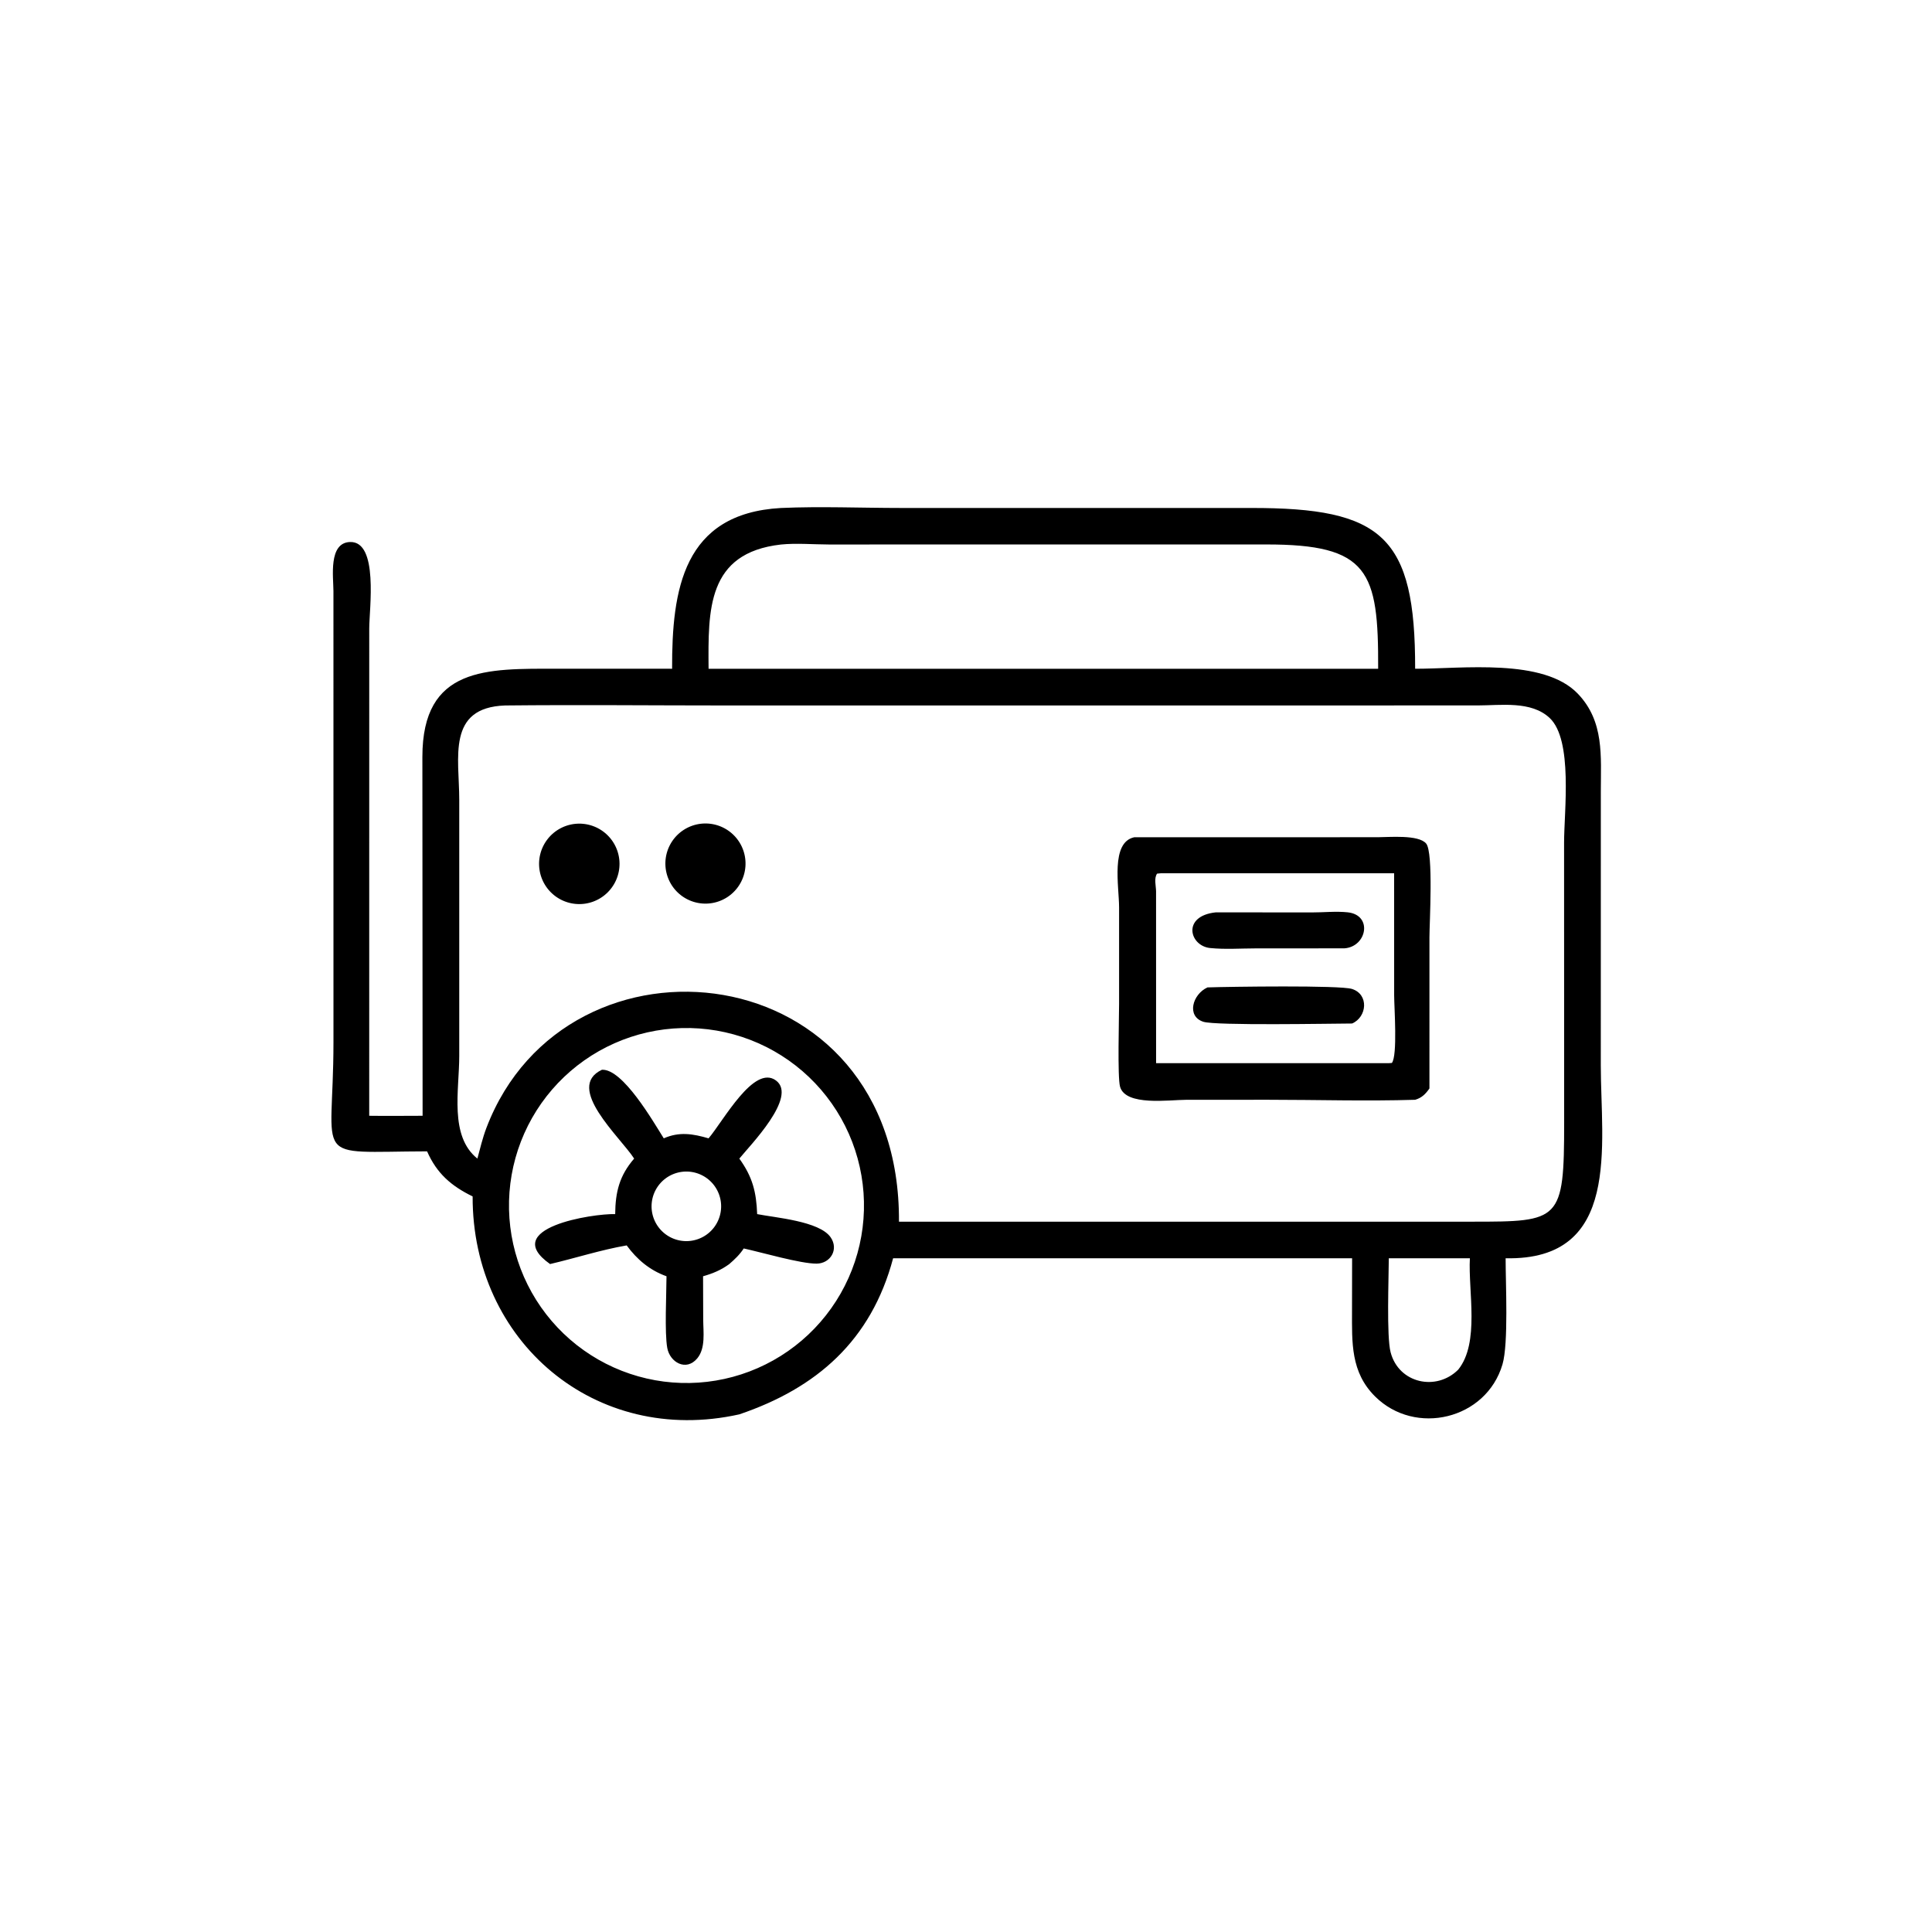
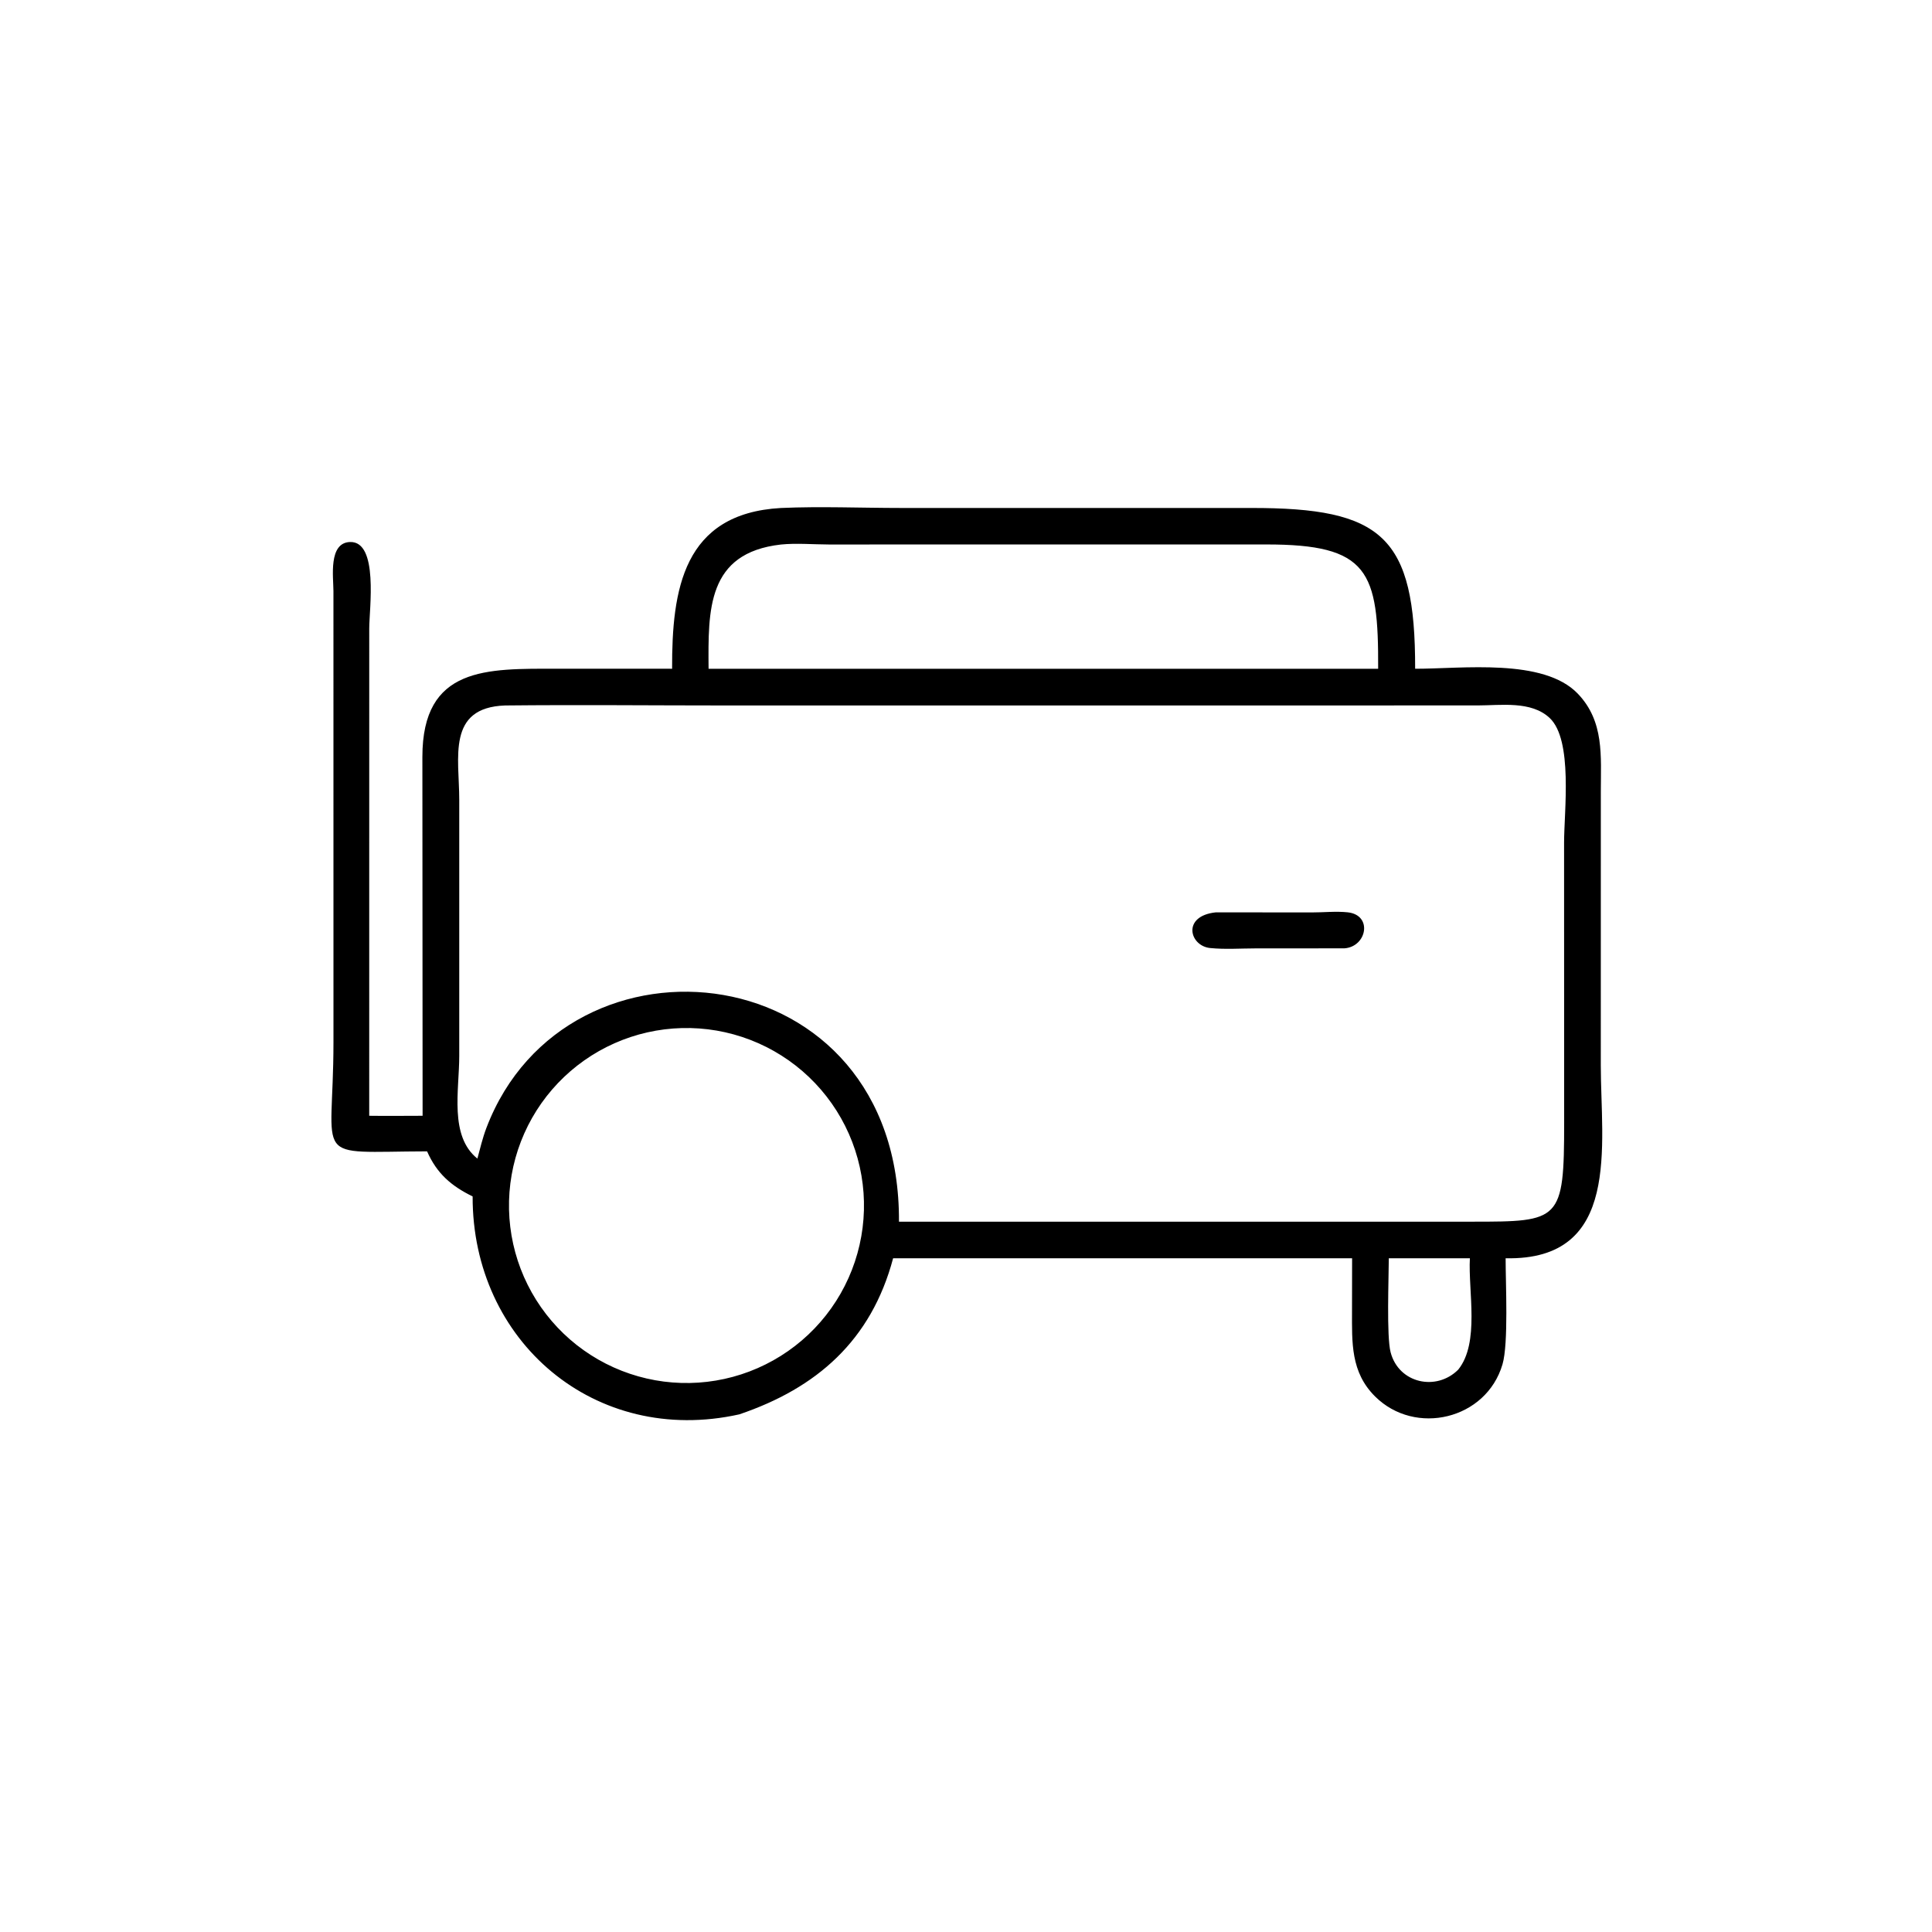
<svg xmlns="http://www.w3.org/2000/svg" width="1024" height="1024">
  <path transform="scale(2 2)" d="M178.113 177.227C178.055 156.286 181.017 136.072 206.941 134.623C217.512 134.155 228.199 134.617 238.782 134.618L331.473 134.621C366.344 134.554 375.085 142.119 375.027 177.227C387.519 177.246 409.019 174.346 418.121 183.819C425.188 191.174 424.239 200.372 424.236 209.746L424.227 282.384C424.236 303.434 429.723 334.121 399.007 333.451C398.995 340.094 399.802 356.02 398.178 361.557C393.878 376.21 375.039 380.645 364.408 370.074C357.918 363.62 358.293 355.823 358.299 347.334L358.321 333.451L236.685 333.451C230.881 355.282 216.395 367.877 195.931 374.818C157.698 383.325 125.138 355.463 125.252 317.067C119.571 314.282 115.761 310.988 113.181 305.121C81.974 305.196 88.363 308.627 88.371 276.225L88.365 156.645C88.363 152.984 86.977 143.843 92.744 143.639C100.389 143.368 97.853 161.455 97.852 166.519L97.846 295.693C102.558 295.761 107.28 295.694 111.993 295.693L111.935 200.628C111.921 176.528 129.092 177.221 147.6 177.219L178.113 177.227ZM206.941 144.306C187.339 146.535 187.662 161.634 187.78 177.227L347.125 177.227L365.225 177.227C365.332 151.333 362.772 144.233 335.406 144.288L219.609 144.296C215.514 144.284 210.995 143.894 206.941 144.306ZM133.863 186.956C118.326 187.495 121.708 200.827 121.705 211.908L121.706 279.832C121.709 288.914 119.022 301.045 126.514 307.038C127.245 304.33 127.901 301.539 128.899 298.916C150.178 243.034 238.682 252.567 238.236 323.767L358.99 323.767L390.153 323.756C413.458 323.759 414.527 323.653 414.517 297.42L414.497 223.337C414.499 214.997 416.895 196.118 410.683 190.279C405.769 185.66 397.732 186.948 391.547 186.947L192.522 186.957C172.975 186.956 153.407 186.754 133.863 186.956ZM178.393 272.565Q177.244 272.651 176.101 272.794Q174.958 272.937 173.823 273.135Q172.688 273.333 171.564 273.587Q170.44 273.841 169.33 274.149Q168.22 274.458 167.127 274.82Q166.033 275.183 164.959 275.598Q163.884 276.014 162.831 276.481Q161.778 276.949 160.75 277.467Q159.721 277.986 158.719 278.554Q157.717 279.123 156.743 279.739Q155.77 280.356 154.829 281.02Q153.887 281.683 152.979 282.392Q152.07 283.101 151.198 283.853Q150.326 284.606 149.491 285.4Q148.657 286.195 147.862 287.029Q147.068 287.863 146.315 288.735Q145.562 289.607 144.853 290.515Q144.144 291.423 143.48 292.365Q142.816 293.306 142.199 294.279Q141.582 295.252 141.013 296.254Q140.444 297.256 139.925 298.284Q139.406 299.313 138.939 300.366Q138.471 301.418 138.055 302.493Q137.639 303.567 137.276 304.661Q136.913 305.754 136.604 306.864Q136.296 307.974 136.042 309.098Q135.787 310.221 135.589 311.356Q135.39 312.491 135.247 313.634Q135.104 314.777 135.017 315.926Q134.93 317.075 134.9 318.227Q134.869 319.378 134.895 320.53Q134.921 321.682 135.003 322.831Q135.085 323.98 135.224 325.124Q135.362 326.268 135.556 327.403Q135.75 328.539 136 329.663Q136.249 330.788 136.554 331.899Q136.858 333.01 137.216 334.105Q137.575 335.2 137.986 336.276Q138.398 337.352 138.861 338.407Q139.325 339.462 139.84 340.492Q140.355 341.523 140.919 342.527Q141.484 343.531 142.097 344.507Q142.71 345.482 143.37 346.426Q144.03 347.371 144.736 348.281Q145.441 349.192 146.19 350.067Q146.94 350.942 147.731 351.78Q148.522 352.617 149.353 353.415Q150.185 354.213 151.054 354.969Q151.923 355.725 152.828 356.437Q153.734 357.15 154.673 357.817Q155.612 358.484 156.582 359.105Q157.553 359.726 158.553 360.298Q159.553 360.871 160.579 361.393Q161.606 361.916 162.657 362.388Q163.708 362.86 164.781 363.28Q165.853 363.699 166.946 364.066Q168.038 364.433 169.146 364.746Q170.255 365.059 171.378 365.317Q172.501 365.576 173.635 365.779Q174.769 365.982 175.911 366.129Q177.054 366.276 178.202 366.367Q179.351 366.458 180.502 366.493Q181.654 366.528 182.806 366.507Q183.958 366.485 185.107 366.407Q186.262 366.329 187.411 366.194Q188.561 366.059 189.703 365.867Q190.844 365.676 191.975 365.429Q193.106 365.181 194.223 364.879Q195.34 364.576 196.441 364.219Q197.543 363.862 198.625 363.451Q199.707 363.04 200.767 362.576Q201.828 362.112 202.865 361.597Q203.901 361.082 204.911 360.516Q205.921 359.951 206.902 359.336Q207.883 358.721 208.832 358.059Q209.782 357.397 210.697 356.689Q211.613 355.981 212.493 355.229Q213.373 354.477 214.215 353.682Q215.056 352.888 215.858 352.053Q216.66 351.218 217.419 350.344Q218.179 349.471 218.895 348.561Q219.61 347.652 220.281 346.708Q220.951 345.764 221.574 344.788Q222.196 343.813 222.771 342.808Q223.345 341.803 223.869 340.77Q224.393 339.738 224.866 338.682Q225.338 337.625 225.758 336.547Q226.178 335.468 226.545 334.37Q226.912 333.272 227.224 332.157Q227.536 331.043 227.793 329.914Q228.05 328.785 228.251 327.645Q228.452 326.505 228.597 325.357Q228.741 324.209 228.829 323.054Q228.918 321.9 228.949 320.743Q228.98 319.586 228.954 318.429Q228.929 317.272 228.846 316.117Q228.763 314.962 228.624 313.813Q228.485 312.664 228.289 311.523Q228.094 310.382 227.842 309.253Q227.591 308.123 227.284 307.006Q226.977 305.89 226.616 304.791Q226.254 303.691 225.839 302.61Q225.424 301.53 224.957 300.471Q224.489 299.412 223.97 298.377Q223.451 297.343 222.882 296.335Q222.312 295.327 221.694 294.348Q221.076 293.37 220.41 292.423Q219.745 291.476 219.033 290.563Q218.322 289.649 217.566 288.772Q216.811 287.895 216.013 287.057Q215.215 286.218 214.377 285.419Q213.539 284.621 212.663 283.864Q211.787 283.108 210.875 282.396Q209.962 281.683 209.016 281.016Q208.07 280.35 207.092 279.731Q206.114 279.111 205.106 278.541Q204.099 277.97 203.065 277.45Q202.031 276.93 200.973 276.461Q199.914 275.993 198.834 275.577Q197.754 275.16 196.655 274.798Q195.555 274.435 194.439 274.128Q193.324 273.82 192.194 273.567Q191.064 273.314 189.924 273.117Q188.783 272.921 187.634 272.78Q186.485 272.64 185.331 272.556Q184.176 272.472 183.019 272.445Q181.862 272.418 180.704 272.448Q179.547 272.478 178.393 272.565ZM368.047 333.451C368.034 338.625 367.424 354.163 368.527 358.373C370.695 366.641 380.673 368.767 386.459 362.955C392.184 355.812 389.063 342.24 389.533 333.451L368.047 333.451Z" />
-   <path transform="scale(2 2)" d="M155.137 239.468Q154.878 239.508 154.618 239.535Q154.358 239.562 154.096 239.576Q153.835 239.59 153.573 239.591Q153.311 239.593 153.05 239.581Q152.788 239.57 152.528 239.545Q152.267 239.521 152.008 239.484Q151.749 239.447 151.492 239.397Q151.235 239.347 150.981 239.285Q150.726 239.223 150.475 239.148Q150.225 239.073 149.978 238.986Q149.731 238.9 149.488 238.801Q149.246 238.702 149.009 238.591Q148.772 238.48 148.54 238.358Q148.309 238.236 148.084 238.102Q147.858 237.969 147.64 237.824Q147.422 237.68 147.211 237.525Q147 237.37 146.797 237.205Q146.593 237.04 146.399 236.865Q146.204 236.691 146.018 236.507Q145.832 236.322 145.655 236.129Q145.478 235.936 145.311 235.735Q145.144 235.533 144.987 235.324Q144.83 235.114 144.684 234.897Q144.537 234.68 144.402 234.456Q144.266 234.233 144.141 234.002Q144.017 233.772 143.904 233.536Q143.791 233.3 143.689 233.059Q143.588 232.817 143.499 232.571Q143.409 232.325 143.332 232.075Q143.255 231.825 143.19 231.571Q143.125 231.318 143.073 231.061Q143.021 230.805 142.981 230.546Q142.941 230.287 142.914 230.027Q142.888 229.767 142.874 229.505Q142.859 229.244 142.858 228.982Q142.857 228.72 142.869 228.459Q142.88 228.197 142.905 227.937Q142.929 227.676 142.966 227.417Q143.004 227.158 143.053 226.901Q143.103 226.644 143.166 226.39Q143.228 226.136 143.303 225.885Q143.378 225.634 143.465 225.387Q143.552 225.14 143.651 224.898Q143.75 224.656 143.861 224.418Q143.972 224.181 144.094 223.95Q144.216 223.719 144.35 223.493Q144.483 223.268 144.628 223.05Q144.772 222.832 144.927 222.621Q145.082 222.41 145.247 222.207Q145.412 222.004 145.587 221.809Q145.762 221.614 145.946 221.428Q146.131 221.242 146.324 221.066Q146.517 220.889 146.719 220.722Q146.92 220.555 147.13 220.398Q147.339 220.241 147.556 220.095Q147.773 219.949 147.997 219.813Q148.221 219.677 148.451 219.553Q148.682 219.429 148.918 219.316Q149.154 219.203 149.395 219.101Q149.637 219 149.883 218.911Q150.129 218.822 150.379 218.744Q150.629 218.667 150.883 218.603Q151.136 218.538 151.393 218.486Q151.649 218.434 151.908 218.394Q152.167 218.354 152.427 218.328Q152.687 218.301 152.948 218.287Q153.21 218.273 153.471 218.272Q153.733 218.271 153.994 218.282Q154.256 218.294 154.516 218.318Q154.777 218.343 155.036 218.38Q155.295 218.417 155.551 218.467Q155.808 218.517 156.062 218.58Q156.316 218.642 156.567 218.717Q156.818 218.792 157.064 218.879Q157.311 218.966 157.553 219.065Q157.796 219.164 158.033 219.274Q158.27 219.385 158.501 219.507Q158.732 219.63 158.957 219.763Q159.182 219.897 159.4 220.041Q159.619 220.185 159.829 220.34Q160.04 220.495 160.243 220.66Q160.446 220.825 160.641 221Q160.836 221.175 161.022 221.359Q161.207 221.543 161.384 221.736Q161.561 221.929 161.728 222.131Q161.895 222.332 162.051 222.542Q162.208 222.751 162.355 222.968Q162.501 223.185 162.636 223.408Q162.772 223.632 162.896 223.862Q163.021 224.092 163.134 224.328Q163.247 224.564 163.348 224.806Q163.449 225.047 163.539 225.293Q163.628 225.539 163.705 225.789Q163.782 226.039 163.847 226.292Q163.912 226.546 163.964 226.802Q164.016 227.058 164.056 227.317Q164.096 227.576 164.123 227.836Q164.149 228.096 164.163 228.357Q164.178 228.619 164.179 228.88Q164.18 229.142 164.168 229.403Q164.157 229.665 164.133 229.925Q164.108 230.186 164.071 230.445Q164.034 230.704 163.984 230.96Q163.934 231.217 163.872 231.471Q163.81 231.725 163.735 231.976Q163.66 232.227 163.573 232.474Q163.486 232.72 163.387 232.963Q163.288 233.205 163.178 233.442Q163.067 233.679 162.945 233.91Q162.823 234.142 162.689 234.367Q162.556 234.592 162.411 234.81Q162.267 235.028 162.112 235.239Q161.958 235.45 161.793 235.653Q161.628 235.856 161.453 236.051Q161.278 236.246 161.094 236.432Q160.91 236.618 160.717 236.794Q160.524 236.971 160.323 237.138Q160.121 237.305 159.912 237.462Q159.703 237.619 159.486 237.765Q159.269 237.912 159.045 238.047Q158.821 238.183 158.591 238.307Q158.361 238.432 158.125 238.545Q157.889 238.658 157.648 238.759Q157.407 238.861 157.161 238.95Q156.915 239.039 156.665 239.117Q156.415 239.194 156.162 239.259Q155.908 239.324 155.652 239.376Q155.396 239.428 155.137 239.468Z" />
-   <path transform="scale(2 2)" d="M188.874 239.294Q188.617 239.341 188.358 239.376Q188.1 239.41 187.839 239.432Q187.579 239.454 187.318 239.463Q187.057 239.472 186.796 239.468Q186.535 239.464 186.275 239.448Q186.014 239.431 185.755 239.402Q185.495 239.372 185.237 239.33Q184.98 239.288 184.724 239.233Q184.469 239.179 184.217 239.111Q183.965 239.044 183.716 238.965Q183.467 238.885 183.223 238.793Q182.978 238.702 182.738 238.598Q182.499 238.494 182.265 238.379Q182.03 238.264 181.802 238.137Q181.573 238.011 181.352 237.873Q181.13 237.735 180.915 237.587Q180.7 237.439 180.493 237.28Q180.286 237.121 180.086 236.952Q179.887 236.783 179.696 236.605Q179.506 236.427 179.324 236.239Q179.142 236.052 178.97 235.855Q178.798 235.659 178.635 235.455Q178.473 235.25 178.321 235.038Q178.169 234.826 178.027 234.607Q177.886 234.387 177.755 234.161Q177.624 233.935 177.505 233.703Q177.386 233.47 177.278 233.233Q177.17 232.995 177.074 232.752Q176.978 232.509 176.894 232.262Q176.81 232.015 176.739 231.764Q176.667 231.512 176.608 231.258Q176.549 231.004 176.502 230.747Q176.455 230.49 176.421 230.231Q176.387 229.972 176.366 229.712Q176.345 229.452 176.337 229.191Q176.328 228.93 176.333 228.669Q176.337 228.408 176.354 228.147Q176.372 227.887 176.402 227.627Q176.432 227.368 176.474 227.11Q176.517 226.853 176.572 226.598Q176.628 226.342 176.696 226.09Q176.763 225.838 176.844 225.59Q176.924 225.341 177.016 225.097Q177.108 224.853 177.212 224.613Q177.316 224.374 177.432 224.14Q177.548 223.906 177.675 223.678Q177.802 223.449 177.94 223.228Q178.079 223.006 178.228 222.792Q178.377 222.577 178.536 222.371Q178.695 222.164 178.864 221.965Q179.034 221.766 179.212 221.576Q179.391 221.385 179.579 221.204Q179.767 221.023 179.964 220.851Q180.16 220.679 180.365 220.517Q180.57 220.355 180.783 220.204Q180.995 220.052 181.215 219.911Q181.435 219.77 181.661 219.64Q181.887 219.51 182.12 219.391Q182.352 219.272 182.59 219.165Q182.829 219.058 183.072 218.963Q183.315 218.867 183.562 218.784Q183.81 218.7 184.061 218.629Q184.312 218.558 184.567 218.5Q184.821 218.441 185.078 218.395Q185.334 218.349 185.592 218.316Q185.851 218.282 186.11 218.262Q186.37 218.241 186.63 218.233Q186.89 218.225 187.15 218.23Q187.411 218.235 187.671 218.253Q187.93 218.27 188.189 218.301Q188.447 218.331 188.704 218.374Q188.961 218.417 189.215 218.472Q189.47 218.528 189.721 218.596Q189.972 218.663 190.22 218.743Q190.468 218.824 190.711 218.916Q190.955 219.008 191.194 219.112Q191.432 219.216 191.666 219.331Q191.899 219.447 192.126 219.574Q192.354 219.701 192.574 219.838Q192.795 219.976 193.009 220.125Q193.223 220.273 193.429 220.432Q193.636 220.591 193.834 220.759Q194.032 220.928 194.222 221.106Q194.412 221.284 194.593 221.472Q194.774 221.659 194.945 221.855Q195.116 222.051 195.278 222.255Q195.44 222.459 195.591 222.671Q195.743 222.883 195.884 223.102Q196.024 223.321 196.154 223.546Q196.284 223.772 196.403 224.003Q196.522 224.235 196.629 224.472Q196.736 224.709 196.832 224.952Q196.928 225.194 197.011 225.44Q197.095 225.687 197.166 225.937Q197.237 226.188 197.296 226.441Q197.355 226.695 197.402 226.951Q197.449 227.207 197.482 227.465Q197.516 227.723 197.538 227.983Q197.559 228.242 197.567 228.503Q197.576 228.763 197.571 229.023Q197.567 229.283 197.55 229.543Q197.533 229.803 197.503 230.062Q197.474 230.32 197.431 230.577Q197.389 230.834 197.334 231.088Q197.279 231.343 197.212 231.594Q197.145 231.846 197.065 232.094Q196.985 232.342 196.894 232.585Q196.802 232.829 196.699 233.068Q196.595 233.307 196.48 233.54Q196.365 233.774 196.239 234.002Q196.113 234.229 195.975 234.45Q195.838 234.672 195.69 234.886Q195.542 235.1 195.384 235.307Q195.226 235.513 195.057 235.712Q194.889 235.911 194.711 236.101Q194.534 236.291 194.347 236.472Q194.16 236.654 193.964 236.826Q193.769 236.997 193.565 237.16Q193.361 237.322 193.15 237.474Q192.938 237.625 192.72 237.767Q192.501 237.908 192.276 238.039Q192.051 238.169 191.819 238.288Q191.588 238.408 191.351 238.516Q191.114 238.623 190.872 238.72Q190.63 238.816 190.384 238.9Q190.137 238.984 189.887 239.056Q189.637 239.128 189.383 239.187Q189.13 239.247 188.874 239.294Z" />
-   <path transform="scale(2 2)" d="M375.027 291.453C362.088 291.853 349.005 291.447 336.048 291.449L314.333 291.461C309.809 291.464 298.313 293.194 296.827 287.994C296.109 285.484 296.571 269.663 296.57 266.068L296.57 240.512C296.571 234.879 294.262 223.237 300.584 221.882L365.128 221.872C368.06 221.876 375.952 221.129 377.954 223.559C379.913 225.935 378.817 244.708 378.817 248.374L378.815 288.454C377.788 289.926 376.774 290.953 375.027 291.453ZM307.614 231.428L306.637 231.525C305.766 232.75 306.361 234.806 306.369 236.22L306.376 281.753L368.047 281.753L368.859 281.693C370.406 279.749 369.466 266.862 369.466 263.795L369.455 231.428L307.614 231.428Z" />
  <path transform="scale(2 2)" d="M356.275 251.32L332.768 251.333C328.825 251.339 324.602 251.638 320.688 251.237C315.226 250.677 313.137 242.725 322.228 241.781L347.485 241.807C350.625 241.82 354.026 241.444 357.135 241.771C363.835 242.477 362.268 250.891 356.275 251.32Z" />
-   <path transform="scale(2 2)" d="M358.321 271.24C352.614 271.267 322.189 271.832 318.903 270.781C314.384 269.334 315.996 263.504 319.997 261.674C325.871 261.478 355.068 261.062 358.288 262.082C362.827 263.519 362.295 269.519 358.321 271.24Z" />
-   <path transform="scale(2 2)" d="M168.057 307.038C164.302 301.258 149.604 288.177 159.515 283.499C165.045 283.196 173.074 297.172 175.905 301.672C180.019 299.855 183.638 300.465 187.78 301.672C191.734 297.02 199.802 281.996 205.65 286.348C211.444 290.66 198.76 303.536 195.931 307.038C199.41 311.877 200.43 315.821 200.656 321.751C205.424 322.704 217.13 323.587 220.121 327.89C222.35 331.095 220.081 334.851 216.413 334.874C212.129 334.901 201.815 331.877 197.097 330.854C196.038 332.484 194.725 333.726 193.269 334.987C191.104 336.58 188.889 337.495 186.32 338.224L186.357 349.696C186.372 352.944 187.037 357.279 184.775 359.985C181.828 363.51 177.528 361.033 176.832 357.224C176.099 353.211 176.617 342.88 176.63 338.224C172.197 336.637 168.822 333.794 166.075 330.044C159.198 331.237 152.551 333.402 145.774 334.987C132.244 325.433 157.162 321.567 163.031 321.751C163.076 315.868 164.173 311.529 168.057 307.038ZM180.981 310.515Q180.755 310.537 180.531 310.571Q180.306 310.604 180.084 310.649Q179.861 310.693 179.641 310.748Q179.421 310.804 179.204 310.87Q178.987 310.936 178.773 311.013Q178.559 311.089 178.35 311.176Q178.14 311.264 177.935 311.361Q177.73 311.458 177.53 311.566Q177.33 311.673 177.136 311.79Q176.941 311.907 176.753 312.033Q176.564 312.16 176.382 312.295Q176.2 312.431 176.025 312.575Q175.85 312.72 175.682 312.872Q175.514 313.025 175.354 313.186Q175.194 313.347 175.042 313.515Q174.89 313.684 174.746 313.86Q174.603 314.036 174.468 314.218Q174.333 314.401 174.208 314.59Q174.082 314.779 173.966 314.974Q173.85 315.169 173.744 315.37Q173.637 315.57 173.541 315.776Q173.445 315.981 173.359 316.191Q173.273 316.401 173.197 316.615Q173.121 316.829 173.056 317.047Q172.991 317.264 172.937 317.484Q172.882 317.705 172.839 317.928Q172.796 318.15 172.763 318.375Q172.731 318.6 172.71 318.826Q172.688 319.052 172.678 319.278Q172.668 319.505 172.669 319.732Q172.67 319.959 172.682 320.186Q172.695 320.412 172.718 320.638Q172.741 320.864 172.776 321.088Q172.81 321.312 172.856 321.535Q172.901 321.757 172.957 321.977Q173.014 322.197 173.081 322.414Q173.148 322.63 173.225 322.844Q173.303 323.057 173.391 323.266Q173.479 323.475 173.577 323.68Q173.675 323.884 173.784 324.084Q173.892 324.283 174.01 324.477Q174.128 324.671 174.255 324.859Q174.382 325.047 174.518 325.229Q174.655 325.41 174.8 325.584Q174.945 325.759 175.098 325.926Q175.252 326.093 175.413 326.253Q175.575 326.412 175.744 326.563Q175.913 326.714 176.09 326.857Q176.266 327 176.45 327.134Q176.633 327.268 176.822 327.392Q177.012 327.517 177.207 327.632Q177.403 327.747 177.604 327.853Q177.805 327.958 178.011 328.054Q178.217 328.149 178.427 328.235Q178.637 328.32 178.852 328.395Q179.066 328.469 179.284 328.533Q179.501 328.598 179.722 328.651Q179.942 328.704 180.165 328.747Q180.388 328.789 180.613 328.82Q180.838 328.852 181.064 328.872Q181.29 328.892 181.517 328.902Q181.743 328.911 181.97 328.909Q182.197 328.907 182.424 328.893Q182.65 328.88 182.876 328.856Q183.1 328.832 183.323 328.797Q183.546 328.762 183.767 328.716Q183.988 328.67 184.207 328.613Q184.425 328.556 184.641 328.489Q184.856 328.421 185.068 328.343Q185.28 328.266 185.487 328.178Q185.695 328.089 185.898 327.991Q186.102 327.893 186.3 327.785Q186.498 327.677 186.691 327.56Q186.883 327.442 187.07 327.315Q187.257 327.188 187.437 327.052Q187.617 326.917 187.791 326.772Q187.964 326.628 188.13 326.475Q188.296 326.322 188.455 326.161Q188.613 326.001 188.763 325.832Q188.914 325.664 189.056 325.489Q189.198 325.313 189.331 325.131Q189.464 324.949 189.588 324.76Q189.712 324.572 189.827 324.377Q189.942 324.183 190.047 323.983Q190.152 323.784 190.247 323.579Q190.342 323.374 190.428 323.165Q190.513 322.956 190.587 322.743Q190.662 322.53 190.726 322.314Q190.791 322.098 190.844 321.878Q190.898 321.659 190.941 321.437Q190.983 321.216 191.015 320.992Q191.047 320.769 191.068 320.544Q191.089 320.32 191.099 320.094Q191.109 319.869 191.108 319.643Q191.107 319.417 191.094 319.192Q191.082 318.966 191.059 318.742Q191.036 318.517 191.002 318.294Q190.967 318.071 190.922 317.85Q190.877 317.629 190.822 317.41Q190.766 317.192 190.699 316.976Q190.633 316.76 190.556 316.548Q190.479 316.336 190.392 316.128Q190.305 315.92 190.207 315.716Q190.11 315.512 190.003 315.314Q189.896 315.115 189.779 314.922Q189.663 314.729 189.536 314.541Q189.41 314.354 189.275 314.173Q189.14 313.992 188.997 313.818Q188.853 313.644 188.701 313.478Q188.549 313.311 188.389 313.152Q188.229 312.993 188.061 312.842Q187.893 312.69 187.719 312.548Q187.544 312.405 187.362 312.271Q187.181 312.137 186.993 312.012Q186.805 311.887 186.611 311.771Q186.417 311.656 186.218 311.55Q186.018 311.444 185.814 311.348Q185.61 311.252 185.401 311.166Q185.193 311.08 184.98 311.004Q184.767 310.928 184.551 310.863Q184.335 310.798 184.116 310.743Q183.897 310.689 183.676 310.645Q183.454 310.601 183.231 310.569Q183.008 310.536 182.783 310.514Q182.559 310.492 182.333 310.481Q182.108 310.47 181.882 310.47Q181.656 310.47 181.431 310.482Q181.206 310.493 180.981 310.515Z" />
</svg>